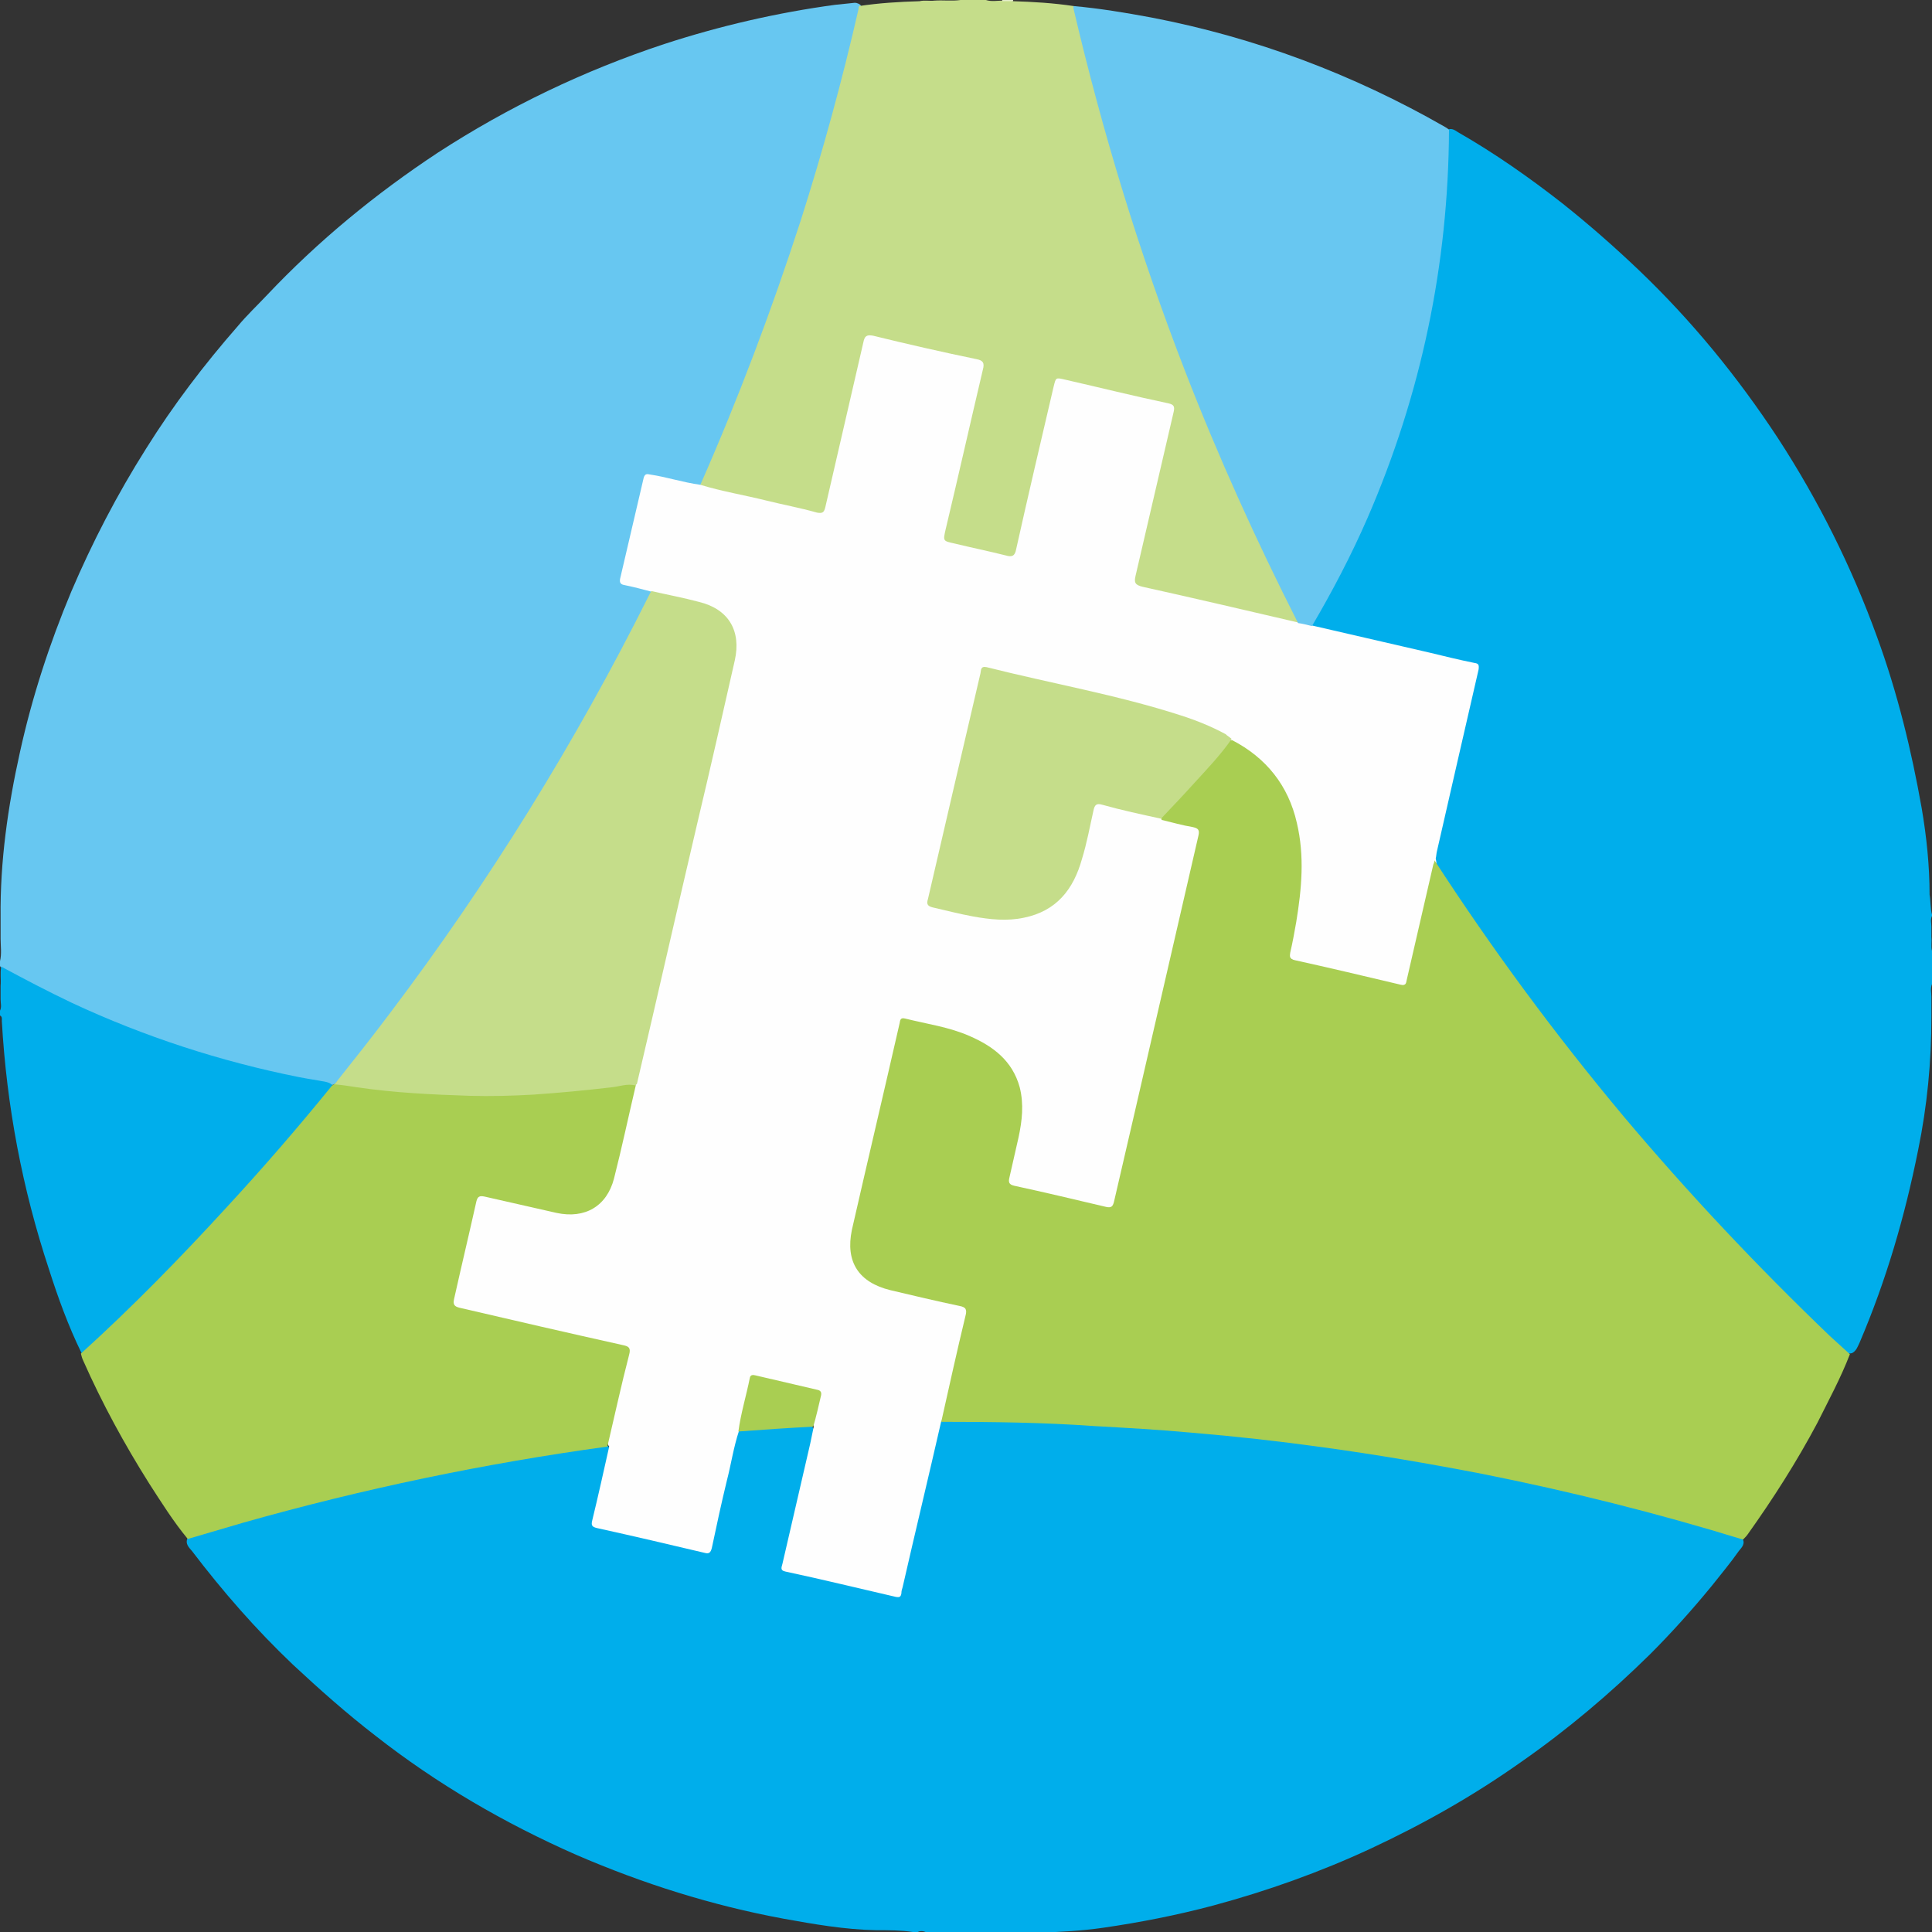
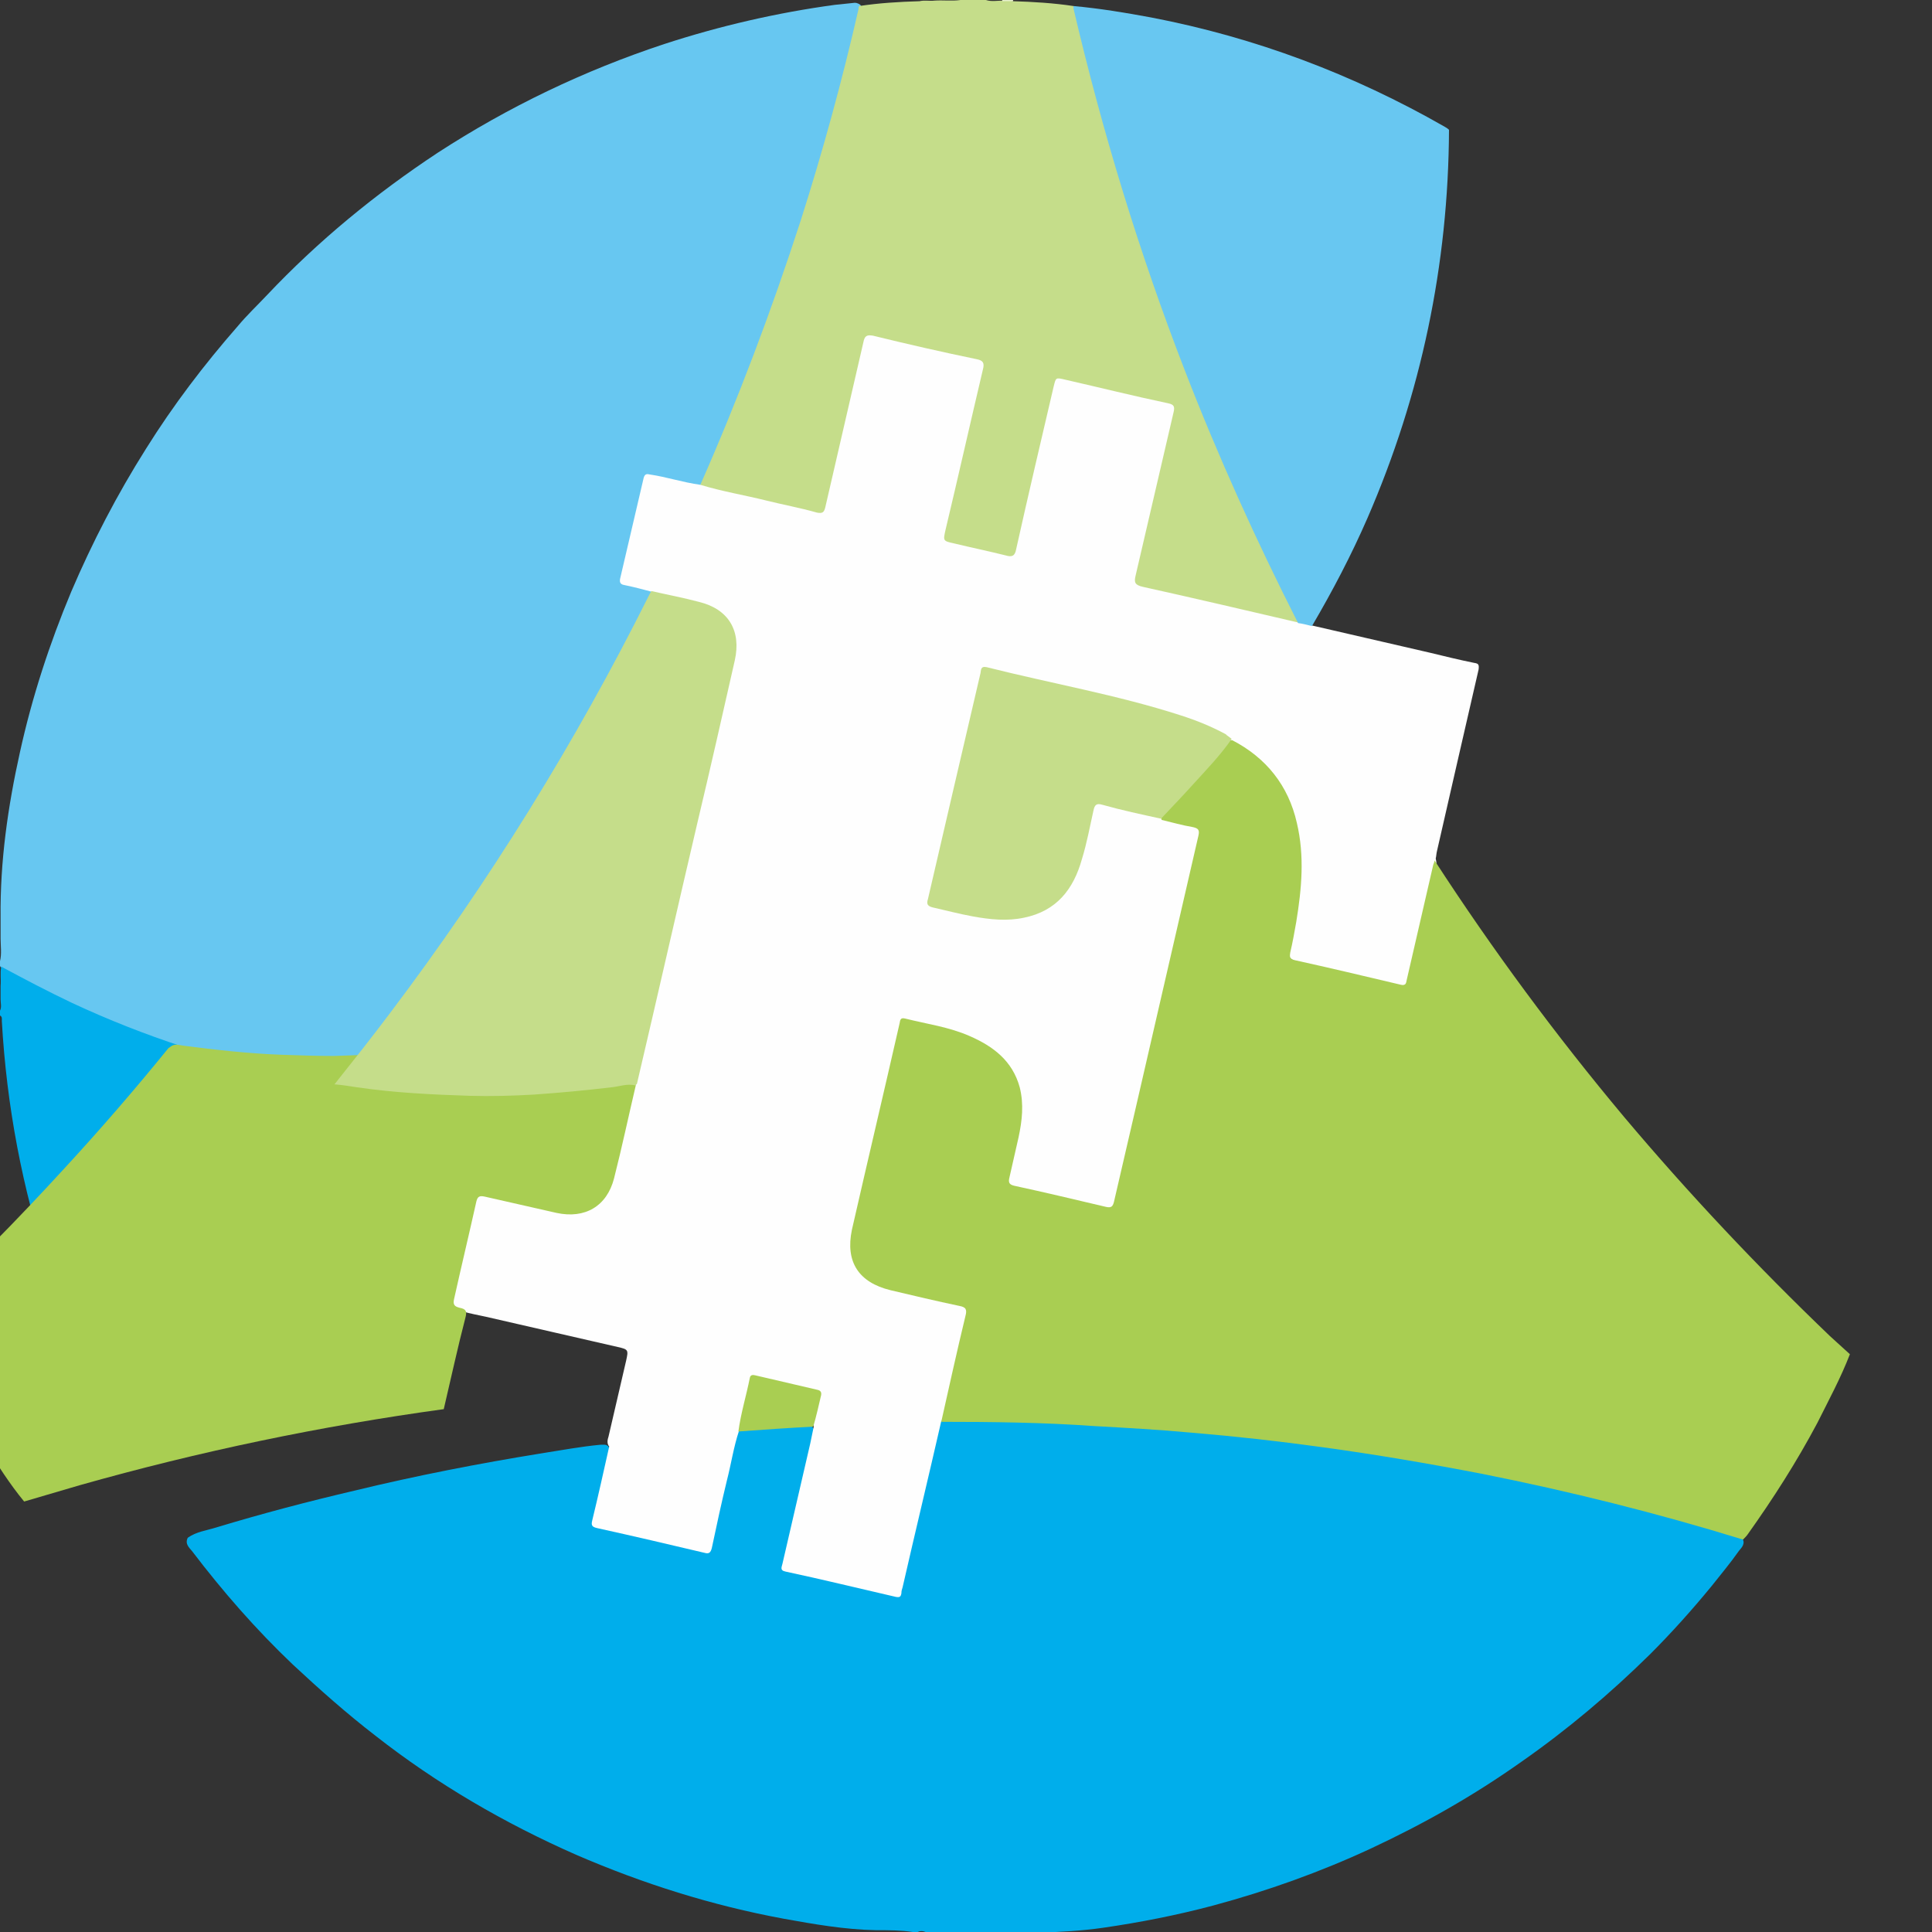
<svg xmlns="http://www.w3.org/2000/svg" version="1.1" id="Layer_1" x="0px" y="0px" viewBox="0 0 320 320" style="enable-background:new 0 0 320 320;" xml:space="preserve">
  <rect x="0" y="0" width="320" height="320" fill="#333333" stroke="none" />
  <style type="text/css">
	.st0{fill:#00AEEB;}
	.st1{fill:#67C7F1;}
	.st2{fill:#C5DD8A;}
	.st3{fill:#E5EFCB;}
	.st4{fill:#FEFEFE;}
	.st5{fill:#A9CE52;}
	.st6{fill:#68C7F1;}
</style>
  <g>
    <path class="st0" d="M152,320c-0.2,0-0.5,0-0.8,0c-2-0.3-4-0.3-6.1-0.3c-5.2-0.1-10.3-1-15.3-1.9c-11.9-2.2-23.3-5.8-34.4-10.6   c-11.8-5.2-23-11.7-33.2-19.7c-4.8-3.7-9.3-7.7-13.7-11.8c-6.1-5.8-11.6-12.1-16.7-18.8c-0.5-0.6-1.2-1.2-0.7-2.2   c1.4-1,3.1-1.2,4.7-1.7c7.6-2.3,15.2-4.3,22.9-6.1c10.3-2.5,20.6-4.5,31.1-6.2c3.2-0.5,6.4-1.1,9.6-1.4c0.5,0,0.9-0.1,1.3,0.2   c0.6,0.7,0.3,1.4,0.1,2.1c-0.7,3.2-1.5,6.4-2.2,9.6c-0.2,1,0,1.4,1,1.7c5.1,1.2,10.3,2.3,15.4,3.6c0.2,0,0.4,0.1,0.6,0.2   c1,0.3,1.5-0.1,1.7-1.1c1-4.4,2-8.8,3-13.2c0.3-1.3,0.6-2.7,0.9-4c0.2-0.6,0.3-1.1,0.9-1.4c0.9-0.4,2-0.3,2.9-0.4   c2.7-0.2,5.4-0.3,8.1-0.6c0.4,0,0.9,0,1.3,0.2c0.7,0.6,0.5,1.3,0.3,2c-0.9,4.1-1.9,8.2-2.8,12.3c-0.6,2.7-1.2,5.4-1.9,8.1   c-0.3,1,0.1,1.5,1.1,1.7c5.3,1.2,10.6,2.4,15.9,3.6c1.2,0.3,1.4,0.2,1.7-1.1c1.7-7.2,3.3-14.3,5-21.5c0.3-1.4,0.6-2.8,1-4.3   c0.2-0.6,0.3-1.1,0.7-1.5c0.7-0.3,1.4-0.3,2.1-0.3c3.6,0,7.2-0.1,10.7,0c4.7,0.2,9.4,0.2,14.1,0.5c4.9,0.3,9.8,0.6,14.7,1   c7.2,0.7,14.4,1.4,21.6,2.4c10,1.4,20,3,29.9,5.1c11.5,2.4,23,5.2,34.3,8.6c1.9,0.6,3.9,0.9,5.7,1.9c0.7,0.9,0,1.6-0.5,2.2   c-1.4,2-3,3.9-4.5,5.8c-3.2,3.9-6.6,7.7-10.2,11.3c-6.6,6.5-13.7,12.5-21.3,17.8c-7.9,5.6-16.2,10.3-25,14.4   c-8.4,3.9-17.1,7-26,9.4c-6,1.6-12.1,2.8-18.3,3.7c-3.5,0.5-7,0.7-10.6,0.8c-1.2,0-2.4,0.2-3.6,0.1c-0.4,0-0.8,0-1.2,0   c-0.4,0-0.8,0-1.2,0c-0.4,0-0.8,0-1.2,0c-0.7,0.1-1.4-0.1-2,0.1c-2,0-4,0-6,0c-0.7-0.3-1.3-0.1-2-0.1c-0.4,0-0.8,0-1.2,0   C153.2,319.9,152.6,319.7,152,320z" />
    <path class="st1" d="M0,160c0-0.2,0-0.5,0-0.8c0.3-1.2,0.1-2.5,0.1-3.7c0-0.7,0-1.4,0-2.2c0-0.5,0-1,0-1.4   c-0.1-9.2,1.2-18.3,3.2-27.3c2-9.1,4.9-18,8.5-26.6c3.5-8.2,7.6-16.1,12.4-23.7c4.5-7.2,9.6-13.9,15.2-20.3   c1.5-1.8,3.2-3.4,4.8-5.1c8.5-9,18-16.8,28.3-23.6c11.7-7.6,24.2-13.6,37.5-18c9.2-3,18.7-5.2,28.3-6.5c0.9-0.1,1.9-0.2,2.9-0.3   c0.5-0.1,0.9,0,1.3,0.3c0.4,0.6,0.2,1.2,0.1,1.8c-2,8.5-4.2,16.9-6.7,25.3c-1.9,6.3-3.9,12.6-6,18.8c-3.7,10.6-7.8,21.1-12.3,31.4   c-0.4,0.8-0.6,1.7-1.4,2.3c-0.6,0.3-1.2,0.2-1.8,0.1c-2-0.4-4-0.9-6.1-1.4c-0.9-0.2-1.2,0.1-1.4,0.9c-1.2,4.9-2.2,9.9-3.4,14.8   c-0.2,0.9,0.1,1.3,0.9,1.5c1.1,0.3,2.4,0.3,3.4,1c0.5,0.7,0,1.4-0.3,2c-2.2,4.6-4.6,9.1-7,13.5c-4.2,7.8-8.7,15.4-13.4,22.8   c-5.9,9.5-12.3,18.8-18.9,27.9c-3.7,5-7.5,9.9-11.4,14.7c-0.4,0.5-0.9,0.8-1.3,1.3c-0.2,0.1-0.3,0.2-0.5,0.2   c-14.1-2.2-27.6-6.2-40.6-12c-4.4-2-8.7-4.1-12.8-6.4c-0.5-0.3-0.9-0.6-1.2-1C0.2,160.3,0.1,160.2,0,160z" />
-     <path class="st0" d="M320,151.5c0,0.1,0,0.2,0,0.2c-0.3,0.6-0.1,1.2-0.1,1.8c0,0.6,0,1.1,0,1.7c0.1,0.8-0.1,1.5,0.1,2.3   c0,1.8,0,3.7,0,5.5c-0.3,0.7-0.1,1.4-0.1,2.1c0,0.6,0,1.1,0,1.7c0,0.6,0,1.1,0,1.7c0,7.4-0.7,14.7-2.2,22   c-2.2,11-5.3,21.6-9.7,31.9c-0.3,0.6-0.5,1.3-1.2,1.7c-0.6,0.2-1.1,0-1.5-0.4c-0.7-0.7-1.5-1.3-2.2-2c-3.6-3.7-7.5-7-11-10.7   c-7.4-7.8-14.8-15.7-21.8-24c-10.1-12-19.7-24.5-28.4-37.5c-1.6-2.4-3.5-4.7-4.6-7.4c0-1.9,0.6-3.6,1-5.4   c1.9-8.1,3.7-16.2,5.6-24.3c0.4-1.7,0.3-1.8-1.4-2.2c-7.9-1.8-15.7-3.6-23.6-5.4c-0.7-0.2-1.4-0.2-1.9-0.9c-0.3-0.8,0.2-1.4,0.5-2   c1.8-3.2,3.6-6.5,5.3-9.8c6.3-12.8,10.8-26.2,13.5-40.2c1.1-5.7,1.9-11.5,2.4-17.2c0.3-3.7,0.6-7.5,0.6-11.2c0-0.7-0.1-1.3,0.3-1.9   c0.7-0.5,1.3-0.1,1.9,0.3c6.1,3.5,11.8,7.5,17.3,11.8c4.4,3.5,8.5,7.1,12.6,11c8.8,8.4,16.4,17.7,23.1,27.9   c6.7,10.3,12.2,21.3,16.4,32.9c3.4,9.3,5.7,18.8,7.4,28.4c0.8,4.7,1.3,9.5,1.3,14.3C319.8,149.3,319.7,150.4,320,151.5z" />
    <path class="st2" d="M142.3,1c3.3-0.5,6.6-0.7,10-0.8c0.8-0.2,1.7,0,2.5-0.1c1.4-0.1,2.9,0.1,4.3-0.1c1.4,0,2.8,0,4.2,0   c0.9,0.3,1.9,0.1,2.8,0.1c0.6,0,1.2-0.1,1.7,0.1c3.3,0.1,6.7,0.3,10,0.8c0.7,0.4,0.8,1.1,1,1.8c1.8,8.1,4,16.1,6.3,24   c2.6,9,5.6,17.9,8.8,26.6c3.2,8.8,6.7,17.5,10.5,26c3.2,7.3,6.6,14.5,10.3,21.7c0.3,0.7,0.9,1.3,0.4,2.2c-0.6,0.4-1.2,0.2-1.8,0   c-7.8-1.8-15.6-3.6-23.5-5.4c-0.3-0.1-0.6-0.2-0.8-0.2c-1.2-0.4-1.6-0.9-1.3-2.3c0.2-1.1,0.5-2.3,0.8-3.4   c1.8-7.6,3.5-15.2,5.3-22.9c0.3-1.5,0.3-1.6-1.2-2c-5.3-1.2-10.5-2.5-15.8-3.6c-1.2-0.3-1.3-0.1-1.6,1.1c-2,8.7-4,17.4-6,26.1   c-0.4,1.6-1.1,2.1-2.7,1.8c-3-0.7-6-1.4-9-2.1c-1.2-0.3-1.6-0.8-1.4-2.1c0.5-2.8,1.2-5.6,1.9-8.4c1.4-6.1,2.8-12.1,4.2-18.2   c0.3-1.3,0.2-1.5-1.1-1.8c-5.1-1.2-10.1-2.3-15.2-3.5c-0.3-0.1-0.7-0.1-1-0.2c-0.8-0.2-1.1,0.1-1.3,0.9c-1,4.3-2,8.5-3,12.8   c-1.1,4.6-2.1,9.2-3.2,13.7c-0.4,1.7-0.9,2-2.6,1.7c-3.8-0.8-7.6-1.7-11.4-2.6c-2-0.5-4-0.9-6-1.4c-0.6-0.1-1.3-0.2-1.4-1   c6.3-14.3,11.8-28.9,16.6-43.7c3.7-11.6,6.9-23.3,9.6-35.1C142.2,1.3,142.2,1.2,142.3,1z" />
    <path class="st0" d="M13.5,224.1c-2.2-4.5-3.9-9.2-5.4-13.9c-4.4-13.3-7-27-7.8-41.1c0-0.3,0.1-0.7-0.3-0.9c0-0.2,0-0.5,0-0.8   c0.3-0.6,0.1-1.2,0.1-1.9c0-0.7,0-1.5,0-2.2c0.1-1.1-0.1-2.1,0.1-3.2c3.9,2.1,7.7,4.1,11.7,6c12,5.6,24.6,9.7,37.6,12.3   c1.5,0.3,3,0.5,4.5,0.8c0.4,0.1,0.7,0.2,1,0.5c0.2,0.8-0.3,1.3-0.7,1.7c-5,6-10.1,12-15.4,17.7c-5.3,5.7-10.6,11.4-16.2,16.8   c-2.6,2.5-5.1,5.1-7.9,7.5C14.5,223.8,14.1,224.3,13.5,224.1z" />
    <path class="st3" d="M166,0.2c0-0.1,0-0.2,0-0.2c0.6,0,1.2,0,1.8,0c0,0.1,0,0.1,0,0.2C167.2,0.2,166.6,0.2,166,0.2z" />
    <path class="st4" d="M116,80.3c3.6,1.1,7.3,1.7,10.9,2.6c2.8,0.7,5.6,1.2,8.4,2c1,0.2,1.2-0.1,1.4-0.9c2.1-9.1,4.2-18.2,6.3-27.3   c0.2-1,0.5-1.3,1.6-1.1c5.7,1.4,11.4,2.7,17.2,3.9c1,0.2,1.3,0.6,1,1.7c-2.1,8.9-4.1,17.8-6.2,26.6c-0.4,1.8-0.4,1.8,1.4,2.2   c2.9,0.7,5.8,1.3,8.6,2c1,0.3,1.5,0.1,1.7-1c2-9,4.1-17.9,6.2-26.9c0.4-1.6,0.3-1.6,2-1.2c5.7,1.3,11.3,2.7,17,3.9   c0.9,0.2,1.1,0.5,0.9,1.4c-2.1,9-4.2,18.1-6.3,27.1c-0.3,1.2-0.1,1.6,1.2,1.9c8.6,1.9,17.1,3.9,25.7,5.9c0.9-0.5,1.7-0.3,2.3,0.5   c6.5,1.5,13,3,19.5,4.5c2.5,0.6,4.9,1.2,7.4,1.7c0.7,0.1,0.8,0.3,0.7,1.1c-2.3,10-4.6,20-6.9,30.1c-0.1,0.4-0.1,0.8-0.2,1.2   c0.3,1.2,0,2.3-0.3,3.4c-1.2,5.3-2.4,10.5-3.6,15.8c-0.4,1.6-1,2.1-2.7,1.7c-5.3-1.2-10.5-2.4-15.8-3.7c-2.1-0.5-2.4-1-2-3.2   c1-4.7,1.8-9.5,1.6-14.3c-0.2-5.5-1.6-10.7-5.5-14.9c-1.6-1.8-3.6-3-5.6-4.3c-4.5-2.5-9.3-4.1-14.2-5.4c-8.4-2.2-16.8-4-25.3-5.9   c-1.3-0.3-1.5-0.2-1.8,1.1c-2.7,11.9-5.5,23.7-8.2,35.6c-0.3,1.3-0.2,1.5,1.1,1.8c3.3,0.8,6.5,1.8,9.9,1.9   c6.7,0.2,11.2-2.5,13.2-9.7c0.7-2.5,1.2-5,1.8-7.5c0.4-1.7,0.9-2.1,2.5-1.7c3.2,0.7,6.3,1.4,9.5,2.2c1.6,0.3,3.2,0.7,4.9,1.1   c1.5,0.3,1.9,0.9,1.6,2.5c-2,8.8-4.1,17.7-6.1,26.5c-2.6,11.1-5.1,22.2-7.7,33.3c-0.4,1.7-0.9,2-2.5,1.7c-4.5-1.1-9.1-2.1-13.6-3.2   c-2.4-0.6-2.7-1-2.1-3.4c0.6-2.7,1.3-5.3,1.8-8c0.9-5.2-1.4-9.9-6-12.5c-3.7-2.1-7.9-2.8-12-3.7c-0.9-0.2-1.1,0.4-1.3,1   c-0.6,2.4-1.1,4.8-1.7,7.2c-1.5,6.4-3,12.9-4.4,19.3c-0.6,2.5-1.2,5-1.7,7.5c-0.8,4.6,1.9,7.5,5.5,8.4c3.3,0.9,6.6,1.5,9.8,2.3   c0.8,0.2,1.5,0.3,2.3,0.6c1.3,0.4,1.6,0.9,1.3,2.2c-0.4,1.9-0.9,3.8-1.3,5.7c-0.8,3.4-1.6,6.9-2.4,10.3c-0.1,0.6-0.3,1.1-0.9,1.5   c-2.1,9.2-4.3,18.3-6.4,27.5c-0.1,0.3-0.2,0.6-0.2,1c-0.1,0.6-0.3,0.7-0.9,0.6c-6.1-1.4-12.2-2.9-18.3-4.2c-1-0.2-0.6-0.8-0.5-1.3   c1.5-6.6,3.1-13.3,4.6-19.9c0.2-1,0.4-1.9,0.6-2.9c-0.6-1,0-1.9,0.2-2.8c0.6-2.8,1-2.7-2-3.3c-2.2-0.5-4.4-1-6.6-1.5   c-1.4-0.3-1.5-0.3-1.9,1.2c-0.4,1.7-0.8,3.4-1.2,5.1c-0.2,0.8-0.4,1.5-0.9,2.1c-0.9,2.7-1.3,5.5-2,8.2c-0.9,3.7-1.7,7.4-2.5,11.2   c-0.2,0.8-0.5,1-1.2,0.8c-5.9-1.4-11.9-2.8-17.8-4.1c-0.9-0.2-1-0.5-0.8-1.3c1-4.1,1.9-8.2,2.8-12.2c-0.4-0.5-0.3-1.1-0.1-1.7   c1-4.2,1.9-8.3,2.9-12.5c0.4-1.8,0.4-1.9-1.4-2.3c-7.3-1.7-14.5-3.3-21.8-5c-1.3-0.3-2.6-0.5-3.9-0.9c-1.7-0.5-2-0.9-1.6-2.6   c0.9-4,1.8-8,2.8-12c0.3-1.1,0.4-2.2,0.8-3.3c0.5-1.5,1-1.8,2.5-1.5c3.5,0.7,6.9,1.6,10.3,2.4c2,0.4,3.9,0.7,5.9,0   c2.1-0.8,3.2-2.5,3.9-4.5c1-3,1.5-6.1,2.3-9.2c0.6-2.2,0.9-4.5,1.6-6.7c0.7-3.9,1.7-7.8,2.6-11.7c2.5-10.8,5-21.7,7.5-32.5   c2-8.7,4.1-17.5,6-26.2c1-4.4-0.9-7.7-5.1-8.9c-1-0.3-2.1-0.6-3.1-0.8c-1.3-0.2-2.5-0.6-3.8-0.9c-0.5-0.1-1.1-0.3-1.3-0.8   c-1.5-0.4-3-0.8-4.5-1.1c-0.6-0.1-0.8-0.4-0.7-1c1.3-5.6,2.6-11.1,3.9-16.7c0.2-0.8,0.6-0.7,1.1-0.6C110.4,79,113.1,79.9,116,80.3z   " />
    <path class="st5" d="M155.9,235.5c1.3-5.8,2.6-11.7,4-17.5c0.3-1.1,0.1-1.5-1-1.7c-3.8-0.8-7.6-1.7-11.4-2.6   c-5.3-1.3-7.5-4.7-6.4-10c2.6-11.4,5.3-22.8,7.9-34.2c0.1-0.5,0.1-1,0.9-0.8c3.6,0.9,7.3,1.4,10.7,2.9c3.9,1.7,7.1,4.1,8.3,8.5   c0.7,2.8,0.4,5.5-0.2,8.3c-0.5,2.2-1,4.4-1.5,6.6c-0.2,0.8-0.1,1.2,0.8,1.4c5.1,1.1,10.1,2.3,15.2,3.5c0.9,0.2,1.1-0.1,1.3-0.8   c4.7-20.2,9.3-40.4,14-60.7c0.2-0.9,0-1.2-0.9-1.4c-1.8-0.3-3.5-0.8-5.2-1.2c-0.2-0.6,0.2-1,0.6-1.4c3.5-3.6,6.8-7.3,10-11.1   c0.3-0.4,0.6-0.7,1.1-0.7c5.6,2.9,9.3,7.5,10.7,13.7c1.3,5.5,0.8,10.9-0.1,16.4c-0.3,1.7-0.6,3.4-1,5.1c-0.1,0.6-0.1,1,0.6,1.2   c5.9,1.3,11.8,2.7,17.7,4.1c0.8,0.2,0.9-0.2,1-0.8c1.5-6.4,2.9-12.7,4.4-19.1c0.1-0.2,0.2-0.5,0.2-0.7c9.6,14.8,20.1,29,31.4,42.5   c10.7,12.7,22.1,24.8,34.1,36.3c1.1,1,2.2,2,3.3,3c-1.5,3.9-3.5,7.6-5.4,11.4c-3.4,6.4-7.3,12.5-11.5,18.4   c-0.2,0.3-0.5,0.6-0.8,0.9c-14.3-4.4-28.7-8-43.3-10.9c-8.8-1.7-17.6-3.2-26.4-4.4c-7.2-1-14.4-1.8-21.6-2.4   c-5.4-0.5-10.8-0.8-16.2-1.1C172.8,235.6,164.3,235.5,155.9,235.5z" />
-     <path class="st5" d="M105.3,179.8c-1.2,5.1-2.3,10.3-3.6,15.4c-1.2,4.6-4.8,6.7-9.5,5.7c-4-0.9-7.9-1.8-11.9-2.7   c-0.9-0.2-1.2,0-1.4,0.8c-1.2,5.4-2.5,10.8-3.7,16.2c-0.2,0.9,0.1,1.2,0.9,1.4c9,2.1,18.1,4.2,27.1,6.2c1,0.2,1.3,0.5,1,1.6   c-1.3,5-2.4,10.1-3.6,15.2c-20.4,2.8-40.5,7-60.3,12.6c-3.1,0.9-6.1,1.8-9.2,2.7c-2.4-2.9-4.4-6.1-6.4-9.2   c-4.1-6.5-7.8-13.3-10.9-20.3c-0.2-0.4-0.3-0.8-0.4-1.2c8.5-7.7,16.5-15.9,24.2-24.3c6-6.5,11.8-13.2,17.4-20.1   c0.1-0.1,0.2-0.1,0.3-0.2c0.7-0.6,1.4-0.3,2.2-0.2c5.4,0.7,10.8,1.3,16.2,1.5c2.9,0.1,5.8,0.2,8.7,0.2c6.8-0.2,13.5-0.6,20.2-1.6   c0.5-0.1,1.1-0.1,1.6-0.1C104.8,179.1,105.2,179.1,105.3,179.8z" />
+     <path class="st5" d="M105.3,179.8c-1.2,5.1-2.3,10.3-3.6,15.4c-1.2,4.6-4.8,6.7-9.5,5.7c-4-0.9-7.9-1.8-11.9-2.7   c-0.9-0.2-1.2,0-1.4,0.8c-1.2,5.4-2.5,10.8-3.7,16.2c-0.2,0.9,0.1,1.2,0.9,1.4c1,0.2,1.3,0.5,1,1.6   c-1.3,5-2.4,10.1-3.6,15.2c-20.4,2.8-40.5,7-60.3,12.6c-3.1,0.9-6.1,1.8-9.2,2.7c-2.4-2.9-4.4-6.1-6.4-9.2   c-4.1-6.5-7.8-13.3-10.9-20.3c-0.2-0.4-0.3-0.8-0.4-1.2c8.5-7.7,16.5-15.9,24.2-24.3c6-6.5,11.8-13.2,17.4-20.1   c0.1-0.1,0.2-0.1,0.3-0.2c0.7-0.6,1.4-0.3,2.2-0.2c5.4,0.7,10.8,1.3,16.2,1.5c2.9,0.1,5.8,0.2,8.7,0.2c6.8-0.2,13.5-0.6,20.2-1.6   c0.5-0.1,1.1-0.1,1.6-0.1C104.8,179.1,105.2,179.1,105.3,179.8z" />
    <path class="st5" d="M122.3,237.1c0.4-3,1.3-5.9,1.9-8.9c0.1-0.5,0.5-0.5,0.9-0.4c3.4,0.8,6.9,1.6,10.3,2.4   c0.5,0.1,0.7,0.4,0.6,0.9c-0.4,1.7-0.8,3.5-1.3,5.2C130.6,236.5,126.5,236.8,122.3,237.1z" />
    <path class="st2" d="M105.3,179.8c-1.4-0.4-2.8,0.2-4.1,0.3c-4.2,0.5-8.5,0.9-12.8,1.2c-3.5,0.2-7.1,0.3-10.6,0.2   c-6.2-0.2-12.5-0.5-18.6-1.4c-1.3-0.2-2.5-0.4-3.8-0.5c3.1-3.9,6.2-7.8,9.2-11.8c16.4-21.7,30.7-44.8,42.9-69.2   c0.1-0.2,0.2-0.4,0.4-0.7c2.6,0.6,5.3,1.1,7.9,1.8c4.9,1.2,7,4.8,5.9,9.7c-2,8.8-4,17.7-6.1,26.5c-3.4,14.5-6.7,29.1-10.1,43.6   C105.4,179.6,105.3,179.7,105.3,179.8z" />
    <path class="st6" d="M217.3,103.7c-0.8-0.2-1.5-0.4-2.3-0.5c-6.9-13.6-13.2-27.5-18.7-41.7c-7.6-19.6-13.7-39.6-18.5-60.1   c0-0.1,0-0.2,0-0.4c4.4,0.4,8.6,1.1,12.9,1.9c17.2,3.3,33.4,9.4,48.6,18.1c0.2,0.1,0.5,0.3,0.7,0.5c-0.1,22.3-4.6,43.8-13.5,64.3   C223.8,92,220.7,97.9,217.3,103.7z" />
    <path class="st2" d="M204,122.4c-1.8,2.6-4,4.9-6.1,7.2c-1.8,2-3.7,4-5.6,6c-3.2-0.7-6.5-1.4-9.7-2.3c-1-0.3-1.3,0-1.5,1   c-0.6,2.7-1.1,5.4-1.9,8c-1.4,5-4.2,8.6-9.6,9.7c-2.8,0.6-5.6,0.3-8.4-0.2c-2.2-0.4-4.5-1-6.7-1.5c-0.8-0.2-1.1-0.5-0.8-1.4   c2.9-12.5,5.8-25,8.7-37.4c0.1-0.5,0-1.2,1-1c10.7,2.7,21.7,4.6,32.2,8c2.5,0.8,5,1.8,7.4,3.1C203.3,121.9,203.7,122.1,204,122.4z" />
  </g>
</svg>